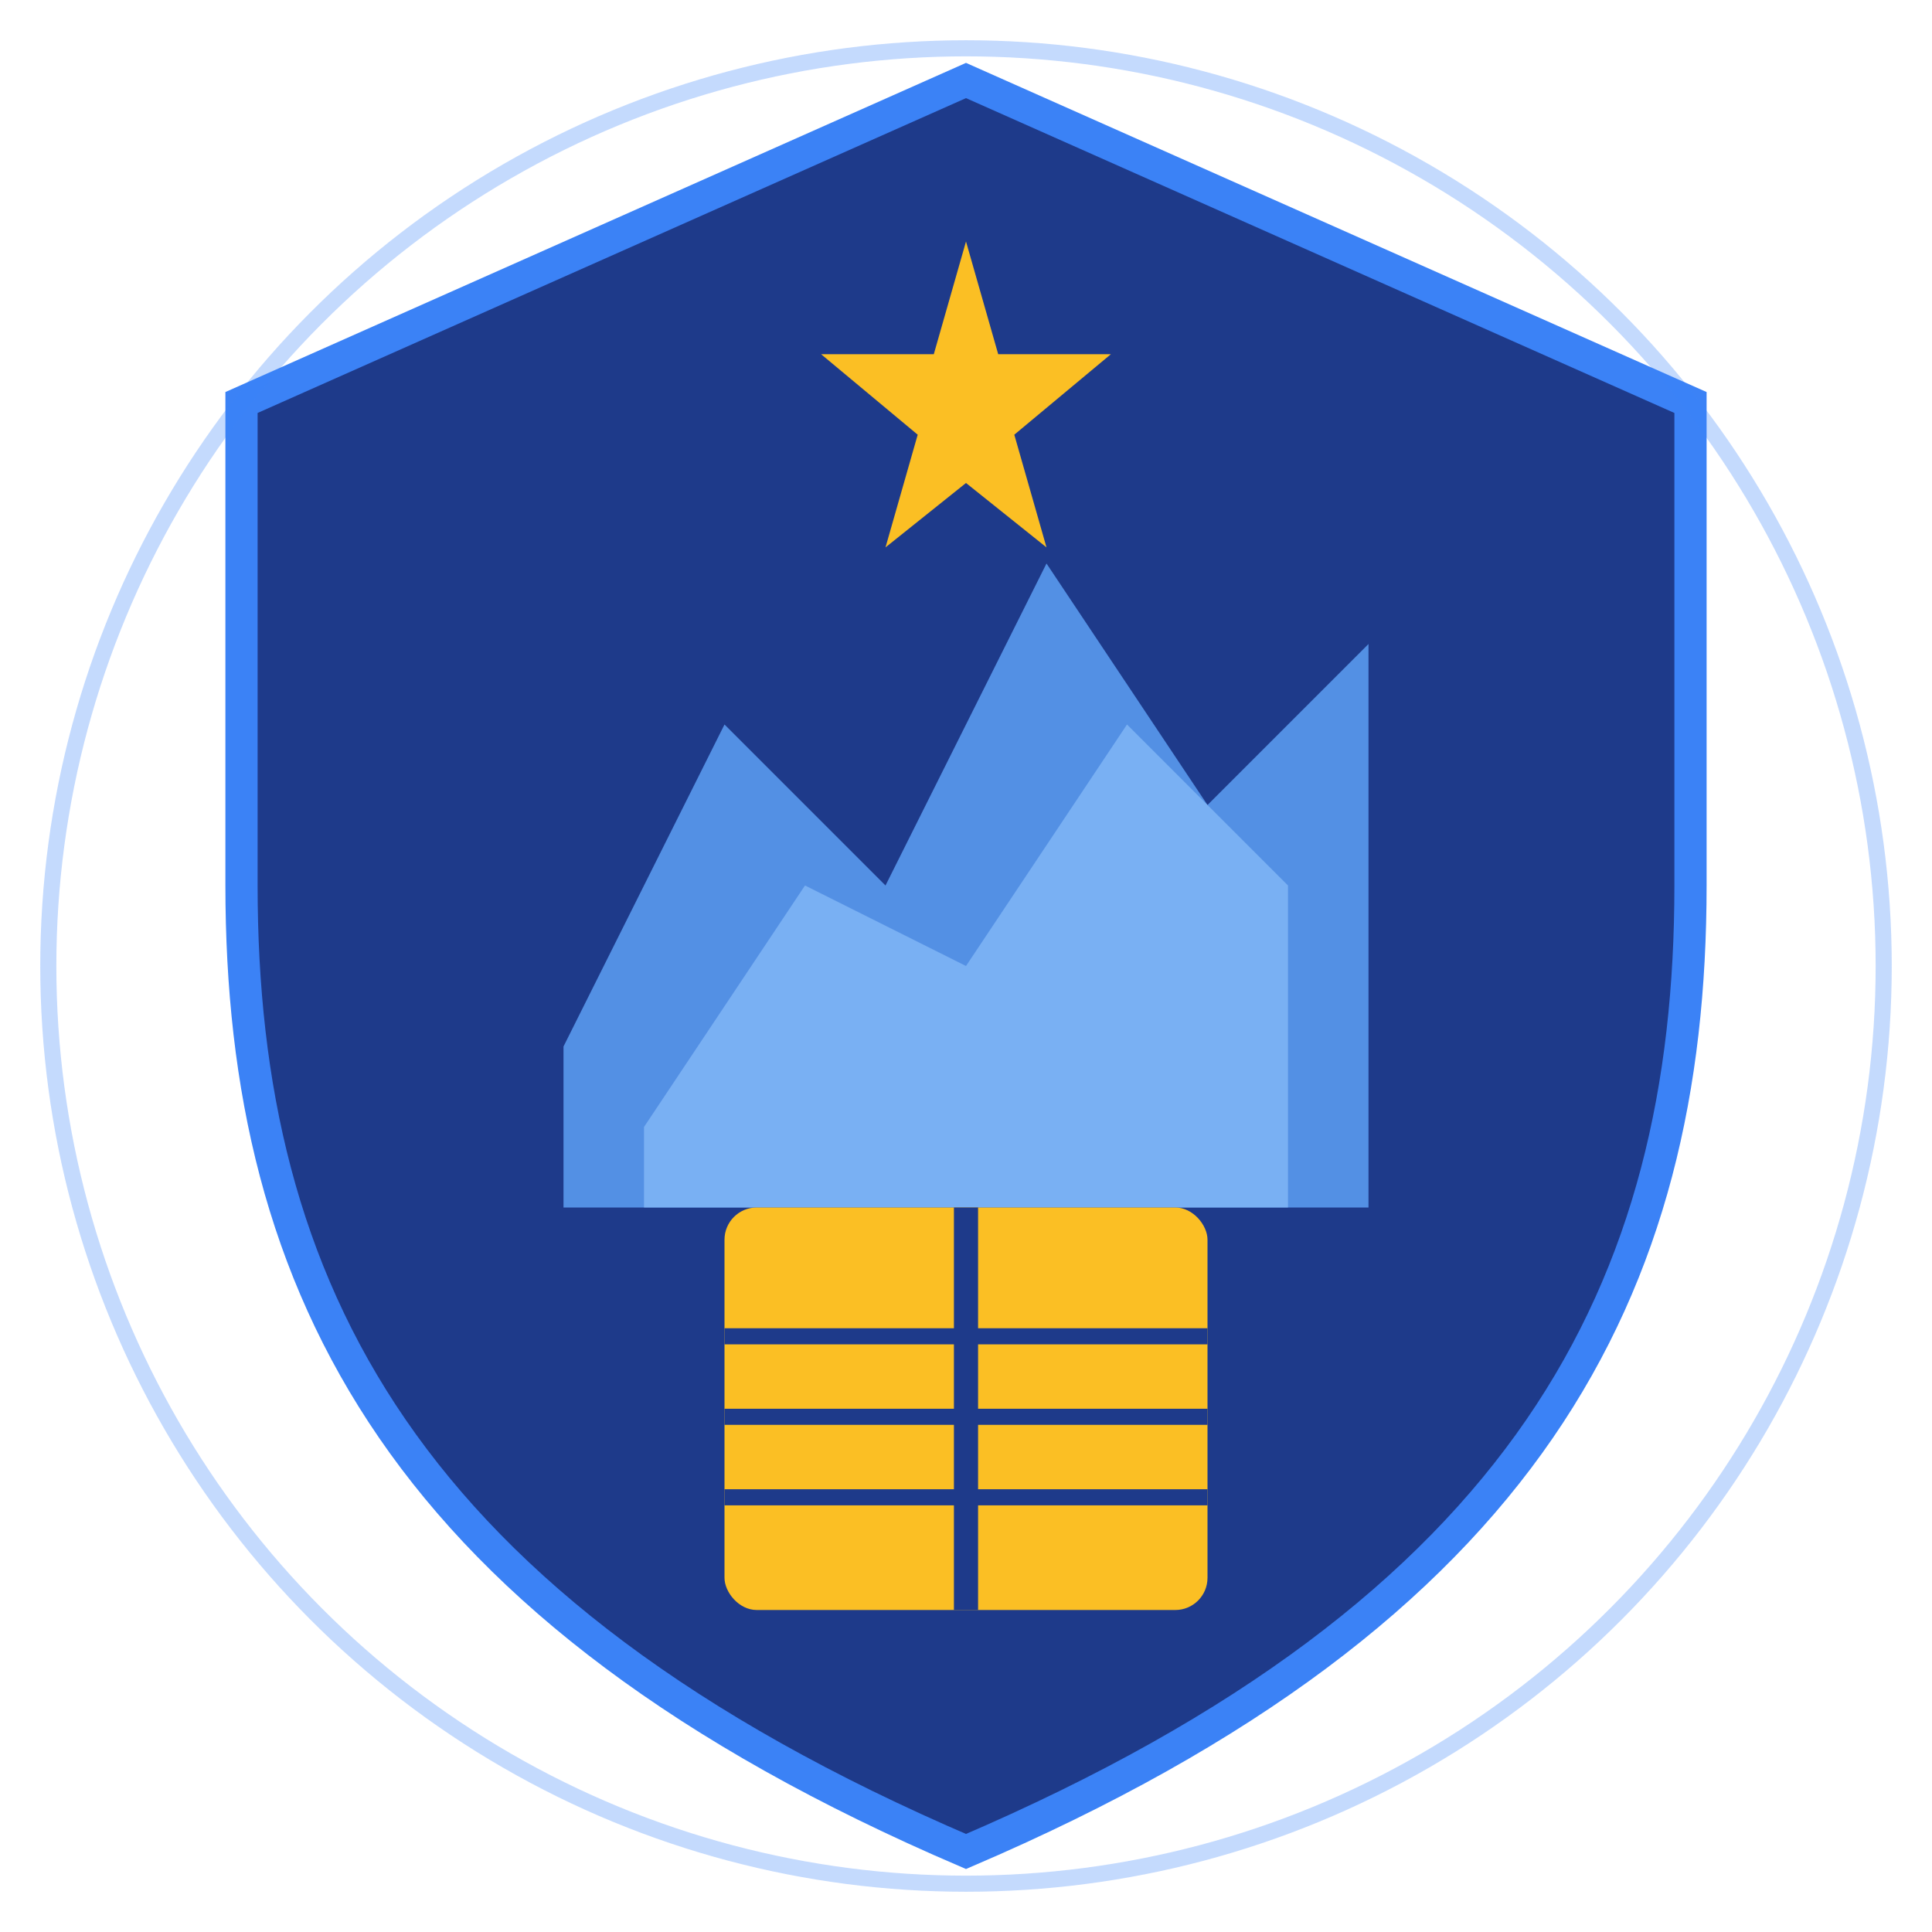
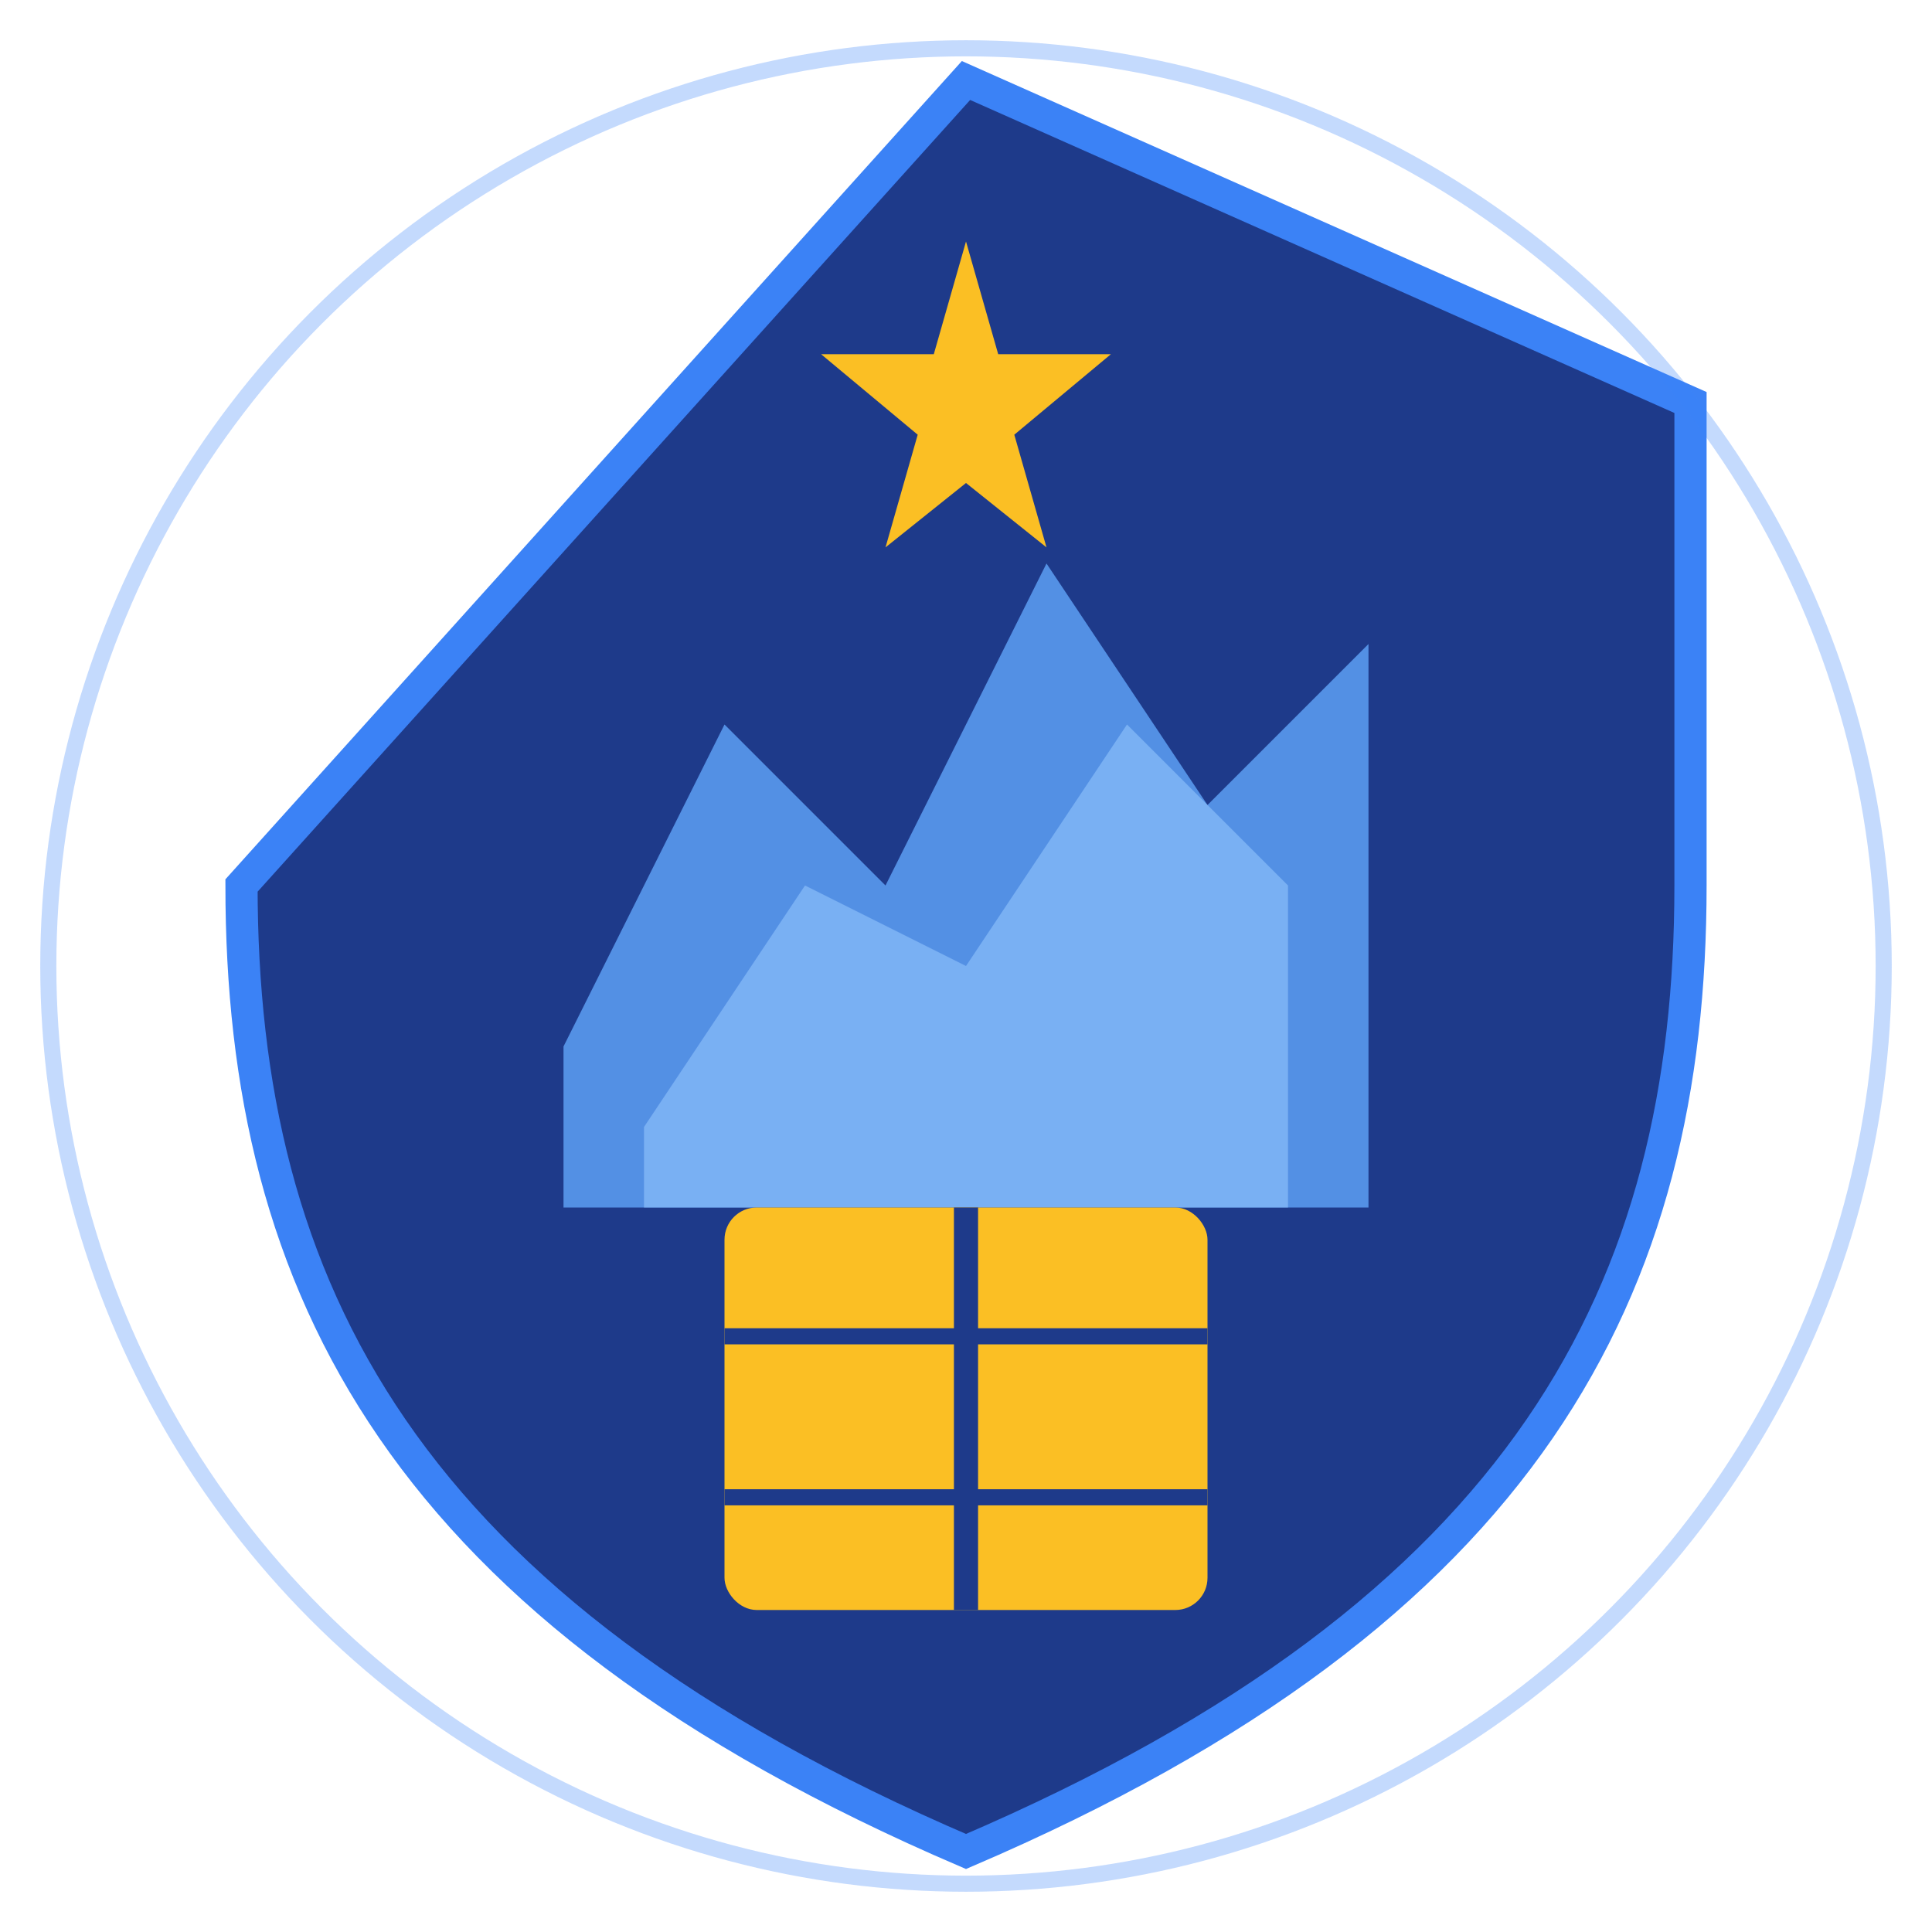
<svg xmlns="http://www.w3.org/2000/svg" width="120" height="120" viewBox="0 0 120 120" fill="none">
-   <path d="M60 5L105 25V55C105 80 95 100 60 115C25 100 15 80 15 55V25L60 5Z" fill="#1e3a8a" stroke="#3b82f6" stroke-width="2" />
+   <path d="M60 5L105 25V55C105 80 95 100 60 115C25 100 15 80 15 55L60 5Z" fill="#1e3a8a" stroke="#3b82f6" stroke-width="2" />
  <path d="M35 65L45 45L55 55L65 35L75 50L85 40V75H35V65Z" fill="#60a5fa" opacity="0.8" />
  <path d="M40 70L50 55L60 60L70 45L80 55V75H40V70Z" fill="#93c5fd" opacity="0.6" />
  <rect x="45" y="75" width="30" height="25" rx="2" fill="#fbbf24" />
  <line x1="60" y1="75" x2="60" y2="100" stroke="#1e3a8a" stroke-width="1.5" />
  <line x1="45" y1="83" x2="75" y2="83" stroke="#1e3a8a" stroke-width="1" />
-   <line x1="45" y1="88" x2="75" y2="88" stroke="#1e3a8a" stroke-width="1" />
  <line x1="45" y1="93" x2="75" y2="93" stroke="#1e3a8a" stroke-width="1" />
  <path d="M60 15L62 22H69L63 27L65 34L60 30L55 34L57 27L51 22H58L60 15Z" fill="#fbbf24" />
  <circle cx="60" cy="60" r="57" stroke="#3b82f6" stroke-width="1" fill="none" opacity="0.3" />
</svg>